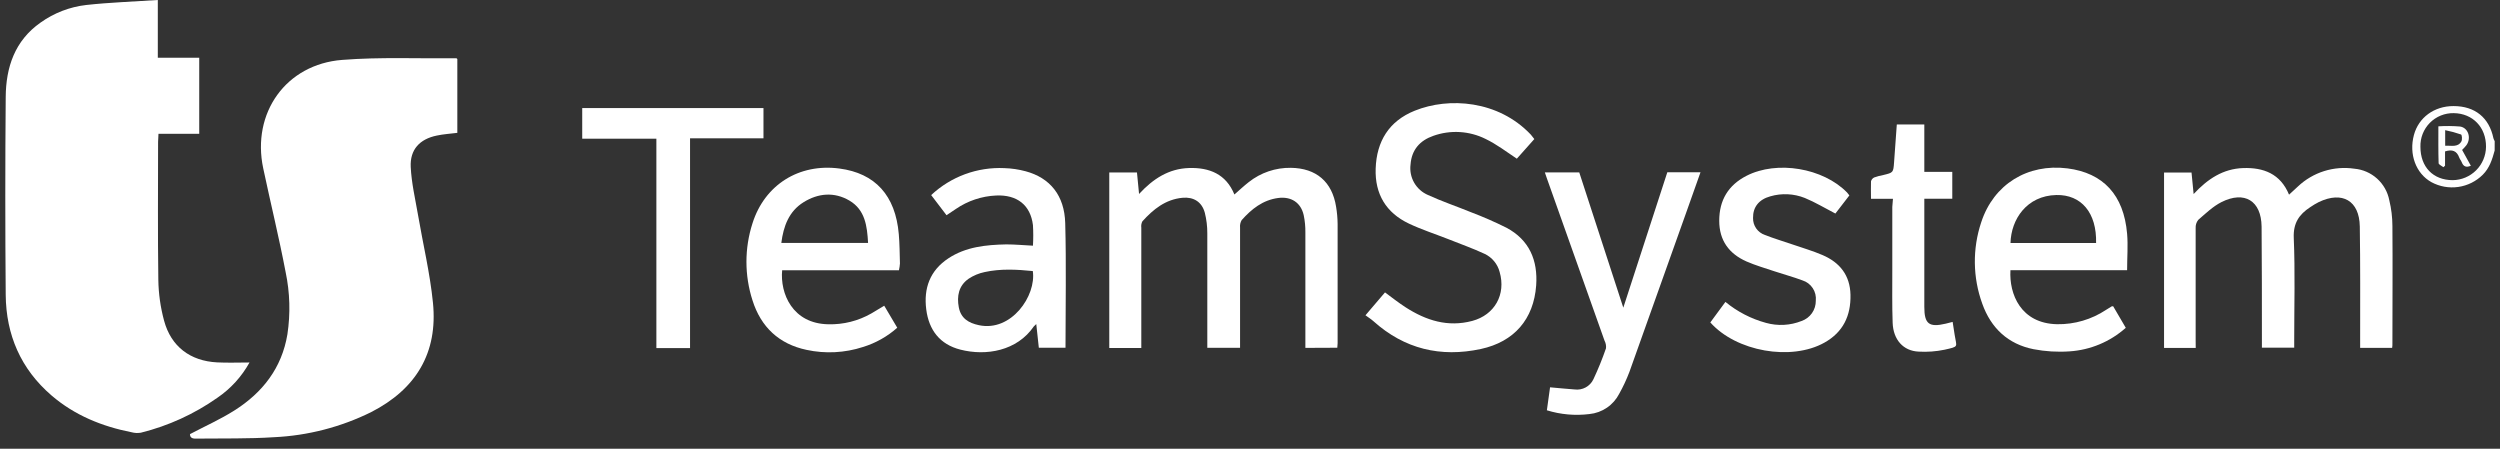
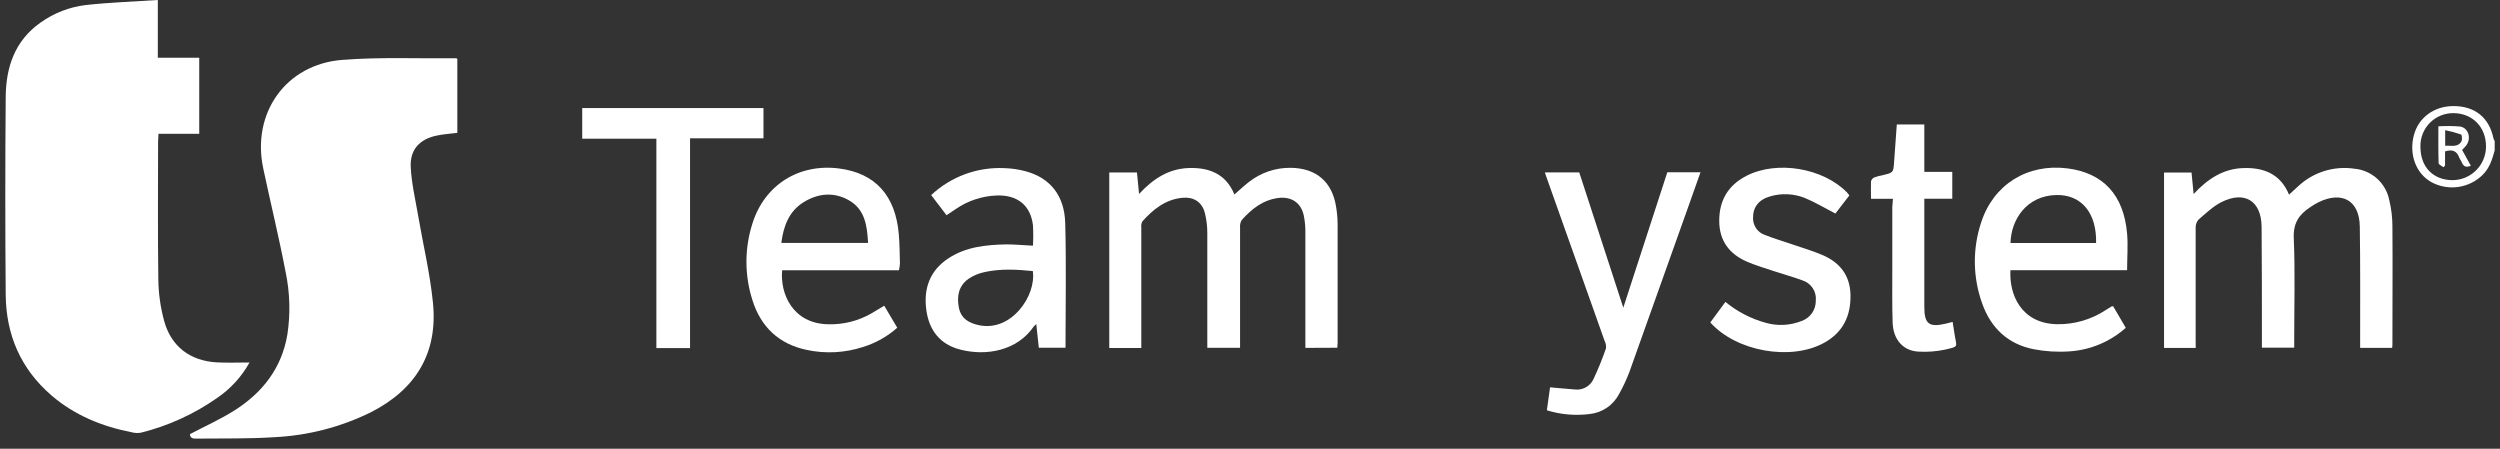
<svg xmlns="http://www.w3.org/2000/svg" width="234" height="42" viewBox="0 0 234 42" fill="none">
  <rect x="0" y="0" width="234" height="42" fill="#333333" stroke="none" />
  <g clip-path="url(#clip0_3302_5015)">
    <path d="M233.5 14.091C233.274 14.916 233.022 15.727 232.387 16.356C231.767 16.973 230.964 17.373 230.098 17.498C229.232 17.623 228.349 17.466 227.58 17.05C226.127 16.241 225.459 14.432 225.943 12.635C226.382 10.999 227.841 9.925 229.648 9.929C231.654 9.929 232.983 11.005 233.385 12.943C233.415 13.036 233.454 13.126 233.503 13.211L233.5 14.091ZM226.552 13.744C226.552 15.629 227.737 16.857 229.569 16.863C230.394 16.855 231.183 16.523 231.766 15.94C232.35 15.357 232.682 14.569 232.691 13.744C232.708 11.922 231.451 10.613 229.668 10.59C229.253 10.582 228.841 10.659 228.457 10.815C228.073 10.971 227.725 11.204 227.433 11.499C227.142 11.794 226.914 12.145 226.762 12.531C226.611 12.917 226.539 13.33 226.552 13.744Z" fill="white" />
    <path d="M23.354 33.929C22.625 35.248 21.596 36.378 20.35 37.228C18.185 38.752 15.756 39.862 13.187 40.5C12.901 40.549 12.609 40.535 12.329 40.461C9.548 39.914 6.985 38.874 4.819 37.012C1.943 34.534 0.568 31.337 0.535 27.6C0.483 21.43 0.483 15.259 0.535 9.088C0.555 6.293 1.38 3.806 3.808 2.104C5.065 1.209 6.529 0.646 8.062 0.468C10.251 0.226 12.473 0.154 14.771 0V5.406H18.648V12.521H14.833C14.833 12.822 14.797 13.044 14.797 13.267C14.797 17.576 14.758 21.886 14.82 26.193C14.84 27.487 15.021 28.773 15.36 30.022C16.014 32.44 17.808 33.788 20.317 33.919C21.319 33.971 22.323 33.929 23.354 33.929Z" fill="white" />
    <path d="M17.781 40.634C19.211 39.882 20.632 39.247 21.931 38.425C24.575 36.757 26.381 34.443 26.902 31.288C27.193 29.36 27.138 27.395 26.738 25.486C26.116 22.214 25.324 19 24.637 15.751C23.541 10.58 26.758 6.012 32.036 5.606C35.58 5.328 39.16 5.491 42.724 5.455C42.74 5.455 42.757 5.481 42.806 5.527V12.435C42.151 12.517 41.497 12.557 40.888 12.688C39.288 13.015 38.362 13.996 38.444 15.633C38.516 17.122 38.862 18.598 39.118 20.073C39.589 22.832 40.25 25.568 40.525 28.343C40.993 33.016 38.954 36.423 34.723 38.583C31.894 39.977 28.808 40.774 25.658 40.922C23.276 41.079 20.877 41.024 18.488 41.053C18.171 41.063 17.781 41.079 17.781 40.634Z" fill="white" />
    <path d="M122.183 32.561V31.854C122.183 28.487 122.183 25.119 122.183 21.752C122.19 21.209 122.138 20.667 122.026 20.136C121.761 18.954 120.845 18.372 119.634 18.532C118.191 18.725 117.141 19.569 116.221 20.603C116.097 20.814 116.044 21.06 116.07 21.304C116.07 24.794 116.07 28.285 116.07 31.776V32.554H113.004V31.874C113.004 28.529 113.004 25.182 113.004 21.837C113.008 21.191 112.929 20.546 112.772 19.919C112.5 18.902 111.728 18.414 110.681 18.512C109.09 18.663 107.942 19.592 106.927 20.718C106.833 20.899 106.797 21.105 106.826 21.307C106.826 24.822 106.826 28.336 106.826 31.851V32.571H103.828V16.14H106.42C106.482 16.794 106.544 17.413 106.616 18.156C107.925 16.739 109.388 15.786 111.286 15.727C113.184 15.668 114.755 16.28 115.54 18.205C116.002 17.802 116.424 17.403 116.882 17.046C118.004 16.158 119.398 15.685 120.829 15.708C123.204 15.741 124.687 17.017 125.057 19.343C125.147 19.879 125.195 20.421 125.201 20.963C125.201 24.688 125.201 28.408 125.201 32.132C125.201 32.257 125.184 32.381 125.171 32.548L122.183 32.561Z" fill="white" />
    <path d="M205.52 32.568H202.555V16.149H205.127C205.186 16.771 205.248 17.406 205.323 18.162C206.632 16.752 208.079 15.793 209.967 15.731C211.855 15.668 213.445 16.254 214.254 18.221C214.555 17.943 214.817 17.694 215.088 17.452C215.785 16.794 216.621 16.303 217.535 16.015C218.449 15.727 219.416 15.65 220.363 15.79C221.155 15.859 221.901 16.184 222.492 16.715C223.082 17.247 223.484 17.955 223.636 18.735C223.829 19.527 223.928 20.338 223.93 21.153C223.96 24.835 223.93 28.516 223.93 32.198C223.93 32.299 223.93 32.404 223.904 32.558H220.91V31.805C220.91 28.271 220.933 24.736 220.877 21.202C220.841 18.781 219.241 17.861 217.042 18.912C216.762 19.054 216.492 19.215 216.234 19.393C215.2 20.07 214.637 20.881 214.696 22.266C214.83 25.44 214.738 28.621 214.738 31.802V32.541H211.714V31.808C211.714 28.274 211.714 24.74 211.685 21.206C211.655 18.794 210.091 17.832 207.931 18.915C207.13 19.321 206.446 19.982 205.755 20.581C205.581 20.801 205.494 21.079 205.513 21.359C205.513 24.854 205.513 28.346 205.513 31.831L205.52 32.568Z" fill="white" />
-     <path d="M143.613 13.015L141.976 14.854C140.995 14.199 140.072 13.496 139.051 13.005C138.297 12.63 137.476 12.412 136.636 12.361C135.796 12.311 134.954 12.431 134.162 12.713C132.899 13.152 132.13 14.023 132.028 15.387C131.95 15.978 132.068 16.578 132.363 17.096C132.659 17.614 133.116 18.021 133.664 18.254C134.973 18.856 136.345 19.314 137.68 19.861C138.813 20.29 139.923 20.776 141.008 21.317C143.155 22.462 143.953 24.38 143.786 26.716C143.554 29.878 141.728 31.992 138.606 32.666C134.836 33.474 131.455 32.666 128.553 30.064C128.337 29.871 128.085 29.714 127.807 29.511L129.636 27.368C130.29 27.852 130.919 28.349 131.583 28.775C133.481 29.992 135.51 30.647 137.801 30.038C139.908 29.475 140.975 27.554 140.366 25.456C140.271 25.09 140.097 24.748 139.855 24.456C139.614 24.163 139.311 23.927 138.969 23.765C137.853 23.244 136.678 22.832 135.543 22.377C134.319 21.896 133.059 21.49 131.871 20.927C129.728 19.91 128.684 18.156 128.762 15.786C128.847 13.23 130.006 11.332 132.421 10.361C135.605 9.075 140.239 9.379 143.285 12.602C143.377 12.723 143.479 12.854 143.613 13.015Z" fill="white" />
    <path d="M197.791 28.663L198.973 30.683C197.513 31.985 195.659 32.762 193.707 32.888C192.581 32.967 191.449 32.898 190.34 32.685C187.948 32.211 186.351 30.702 185.542 28.431C184.648 25.971 184.614 23.282 185.444 20.8C186.603 17.249 189.784 15.292 193.508 15.76C196.865 16.186 198.786 18.25 199.097 21.876C199.192 22.986 199.097 24.111 199.097 25.293H188.177C188.046 27.518 189.139 30.28 192.549 30.346C194.177 30.372 195.775 29.902 197.13 29.001L197.66 28.673C197.66 28.673 197.687 28.67 197.791 28.663ZM196.194 22.744C196.263 19.923 194.81 18.201 192.474 18.254C189.705 18.316 188.239 20.525 188.183 22.744H196.194Z" fill="white" />
    <path d="M84.14 25.296H73.21C73.004 27.459 74.169 30.293 77.527 30.352C78.938 30.39 80.333 30.039 81.558 29.338C81.938 29.119 82.311 28.886 82.763 28.615C83.162 29.289 83.558 29.963 83.983 30.676C83.055 31.5 81.96 32.115 80.773 32.479C79.068 33.034 77.247 33.126 75.495 32.748C72.913 32.205 71.221 30.604 70.435 28.117C69.678 25.769 69.678 23.243 70.435 20.895C71.574 17.295 74.791 15.276 78.564 15.773C81.918 16.212 83.816 18.293 84.127 21.913C84.206 22.829 84.209 23.748 84.235 24.668C84.22 24.88 84.188 25.09 84.14 25.296ZM81.251 22.741C81.166 21.166 80.979 19.645 79.51 18.777C78.093 17.943 76.584 18.074 75.213 18.928C73.842 19.782 73.331 21.17 73.132 22.741H81.251Z" fill="white" />
    <path d="M96.684 22.996C96.722 22.355 96.722 21.712 96.684 21.071C96.455 19.186 95.186 18.208 93.232 18.3C91.885 18.36 90.581 18.797 89.469 19.559L88.595 20.145L87.158 18.26C88.073 17.403 89.15 16.738 90.327 16.304C91.504 15.871 92.755 15.678 94.007 15.737C94.679 15.757 95.345 15.855 95.994 16.029C98.285 16.644 99.636 18.296 99.705 20.885C99.81 24.75 99.731 28.621 99.731 32.548H97.234C97.159 31.848 97.08 31.128 96.995 30.332C96.912 30.4 96.834 30.475 96.763 30.555C95.195 32.846 92.302 33.343 89.891 32.725C87.966 32.234 86.945 30.892 86.697 28.965C86.442 26.978 87.044 25.319 88.765 24.183C90.401 23.1 92.289 22.914 94.191 22.875C95.009 22.875 95.827 22.956 96.684 22.996ZM96.684 25.372C95.156 25.218 93.647 25.139 92.159 25.466C91.628 25.577 91.122 25.787 90.67 26.085C89.727 26.739 89.547 27.721 89.743 28.762C89.94 29.802 90.66 30.231 91.625 30.437C94.665 31.088 97.012 27.675 96.671 25.372H96.684Z" fill="white" />
    <path d="M151.941 28.798C153.348 24.462 154.706 20.289 156.061 16.123H159.167C158.705 17.433 158.264 18.683 157.815 19.936C156.05 24.895 154.283 29.853 152.514 34.809C152.247 35.512 151.928 36.195 151.561 36.851C151.293 37.377 150.897 37.828 150.409 38.16C149.921 38.493 149.358 38.698 148.77 38.756C147.432 38.922 146.075 38.802 144.787 38.403L145.085 36.252C145.887 36.325 146.63 36.397 147.376 36.452C147.735 36.502 148.1 36.435 148.418 36.263C148.737 36.09 148.992 35.821 149.146 35.493C149.589 34.551 149.981 33.585 150.321 32.6C150.348 32.354 150.3 32.106 150.184 31.887C148.384 26.808 146.581 21.73 144.774 16.654C144.719 16.5 144.666 16.343 144.598 16.137H147.818C149.169 20.289 150.527 24.462 151.941 28.798Z" fill="white" />
    <path d="M64.588 12.946V32.581H61.437V12.982H54.496V10.115H71.461V12.946H64.588Z" fill="white" />
    <path d="M160.086 30.179C160.564 29.524 161.019 28.912 161.5 28.258C162.612 29.174 163.906 29.843 165.296 30.221C166.396 30.529 167.566 30.467 168.627 30.045C169.021 29.908 169.362 29.651 169.601 29.31C169.84 28.968 169.965 28.56 169.959 28.143C170.002 27.732 169.902 27.318 169.674 26.972C169.447 26.626 169.107 26.369 168.712 26.245C167.848 25.918 166.958 25.686 166.094 25.395C165.23 25.103 164.33 24.848 163.476 24.475C161.84 23.752 160.92 22.511 160.92 20.663C160.92 18.735 161.768 17.331 163.47 16.457C166.327 14.991 170.643 15.721 172.885 18.018C172.953 18.094 173.012 18.179 173.101 18.29L171.792 19.988C170.81 19.481 169.897 18.925 168.922 18.526C167.896 18.12 166.764 18.067 165.705 18.375C164.625 18.673 164.069 19.39 164.085 20.401C164.076 20.751 164.179 21.095 164.38 21.381C164.581 21.668 164.869 21.883 165.201 21.994C166.032 22.322 166.902 22.58 167.75 22.871C168.699 23.199 169.668 23.477 170.587 23.873C172.201 24.567 173.163 25.758 173.205 27.587C173.248 29.55 172.521 31.089 170.767 32.07C167.662 33.811 162.508 32.908 160.086 30.179Z" fill="white" />
    <path d="M177.181 18.607H175.126C175.126 18.035 175.106 17.494 175.126 16.971C175.146 16.891 175.184 16.817 175.237 16.755C175.289 16.692 175.356 16.642 175.43 16.608C175.706 16.509 175.99 16.434 176.278 16.382C177.214 16.156 177.214 16.156 177.286 15.178C177.374 14.013 177.456 12.848 177.541 11.65H180.116V16.084H182.734V18.604H180.116V28.726C180.116 30.319 180.555 30.663 182.113 30.296L182.767 30.13C182.836 30.561 182.898 30.964 182.96 31.366C183.134 32.505 183.392 32.42 182.008 32.734C181.209 32.9 180.391 32.959 179.576 32.911C178.15 32.846 177.21 31.805 177.152 30.215C177.093 28.578 177.122 26.913 177.119 25.26C177.119 23.297 177.119 21.333 177.119 19.37L177.181 18.607Z" fill="white" />
    <path d="M230.453 14.033L231.271 15.515C230.852 15.692 230.584 15.607 230.42 15.188C230.361 15.034 230.24 14.903 230.184 14.746C229.955 14.118 229.53 13.957 228.856 14.173V15.508L228.705 15.649C228.548 15.525 228.257 15.404 228.254 15.273C228.218 14.131 228.231 12.982 228.231 11.824C228.909 11.781 229.589 11.787 230.266 11.843C231.035 11.961 231.33 12.92 230.862 13.584C230.736 13.743 230.599 13.893 230.453 14.033ZM228.869 13.643C229.445 13.607 230.044 13.816 230.384 13.241C230.482 13.07 230.443 12.612 230.348 12.586C229.865 12.418 229.371 12.283 228.869 12.184V13.643Z" fill="white" />
  </g>
  <defs>
    <clipPath id="clip0_3302_5015">
      <rect width="233" height="41.06" fill="white" transform="translate(0.5)" />
    </clipPath>
  </defs>
</svg>